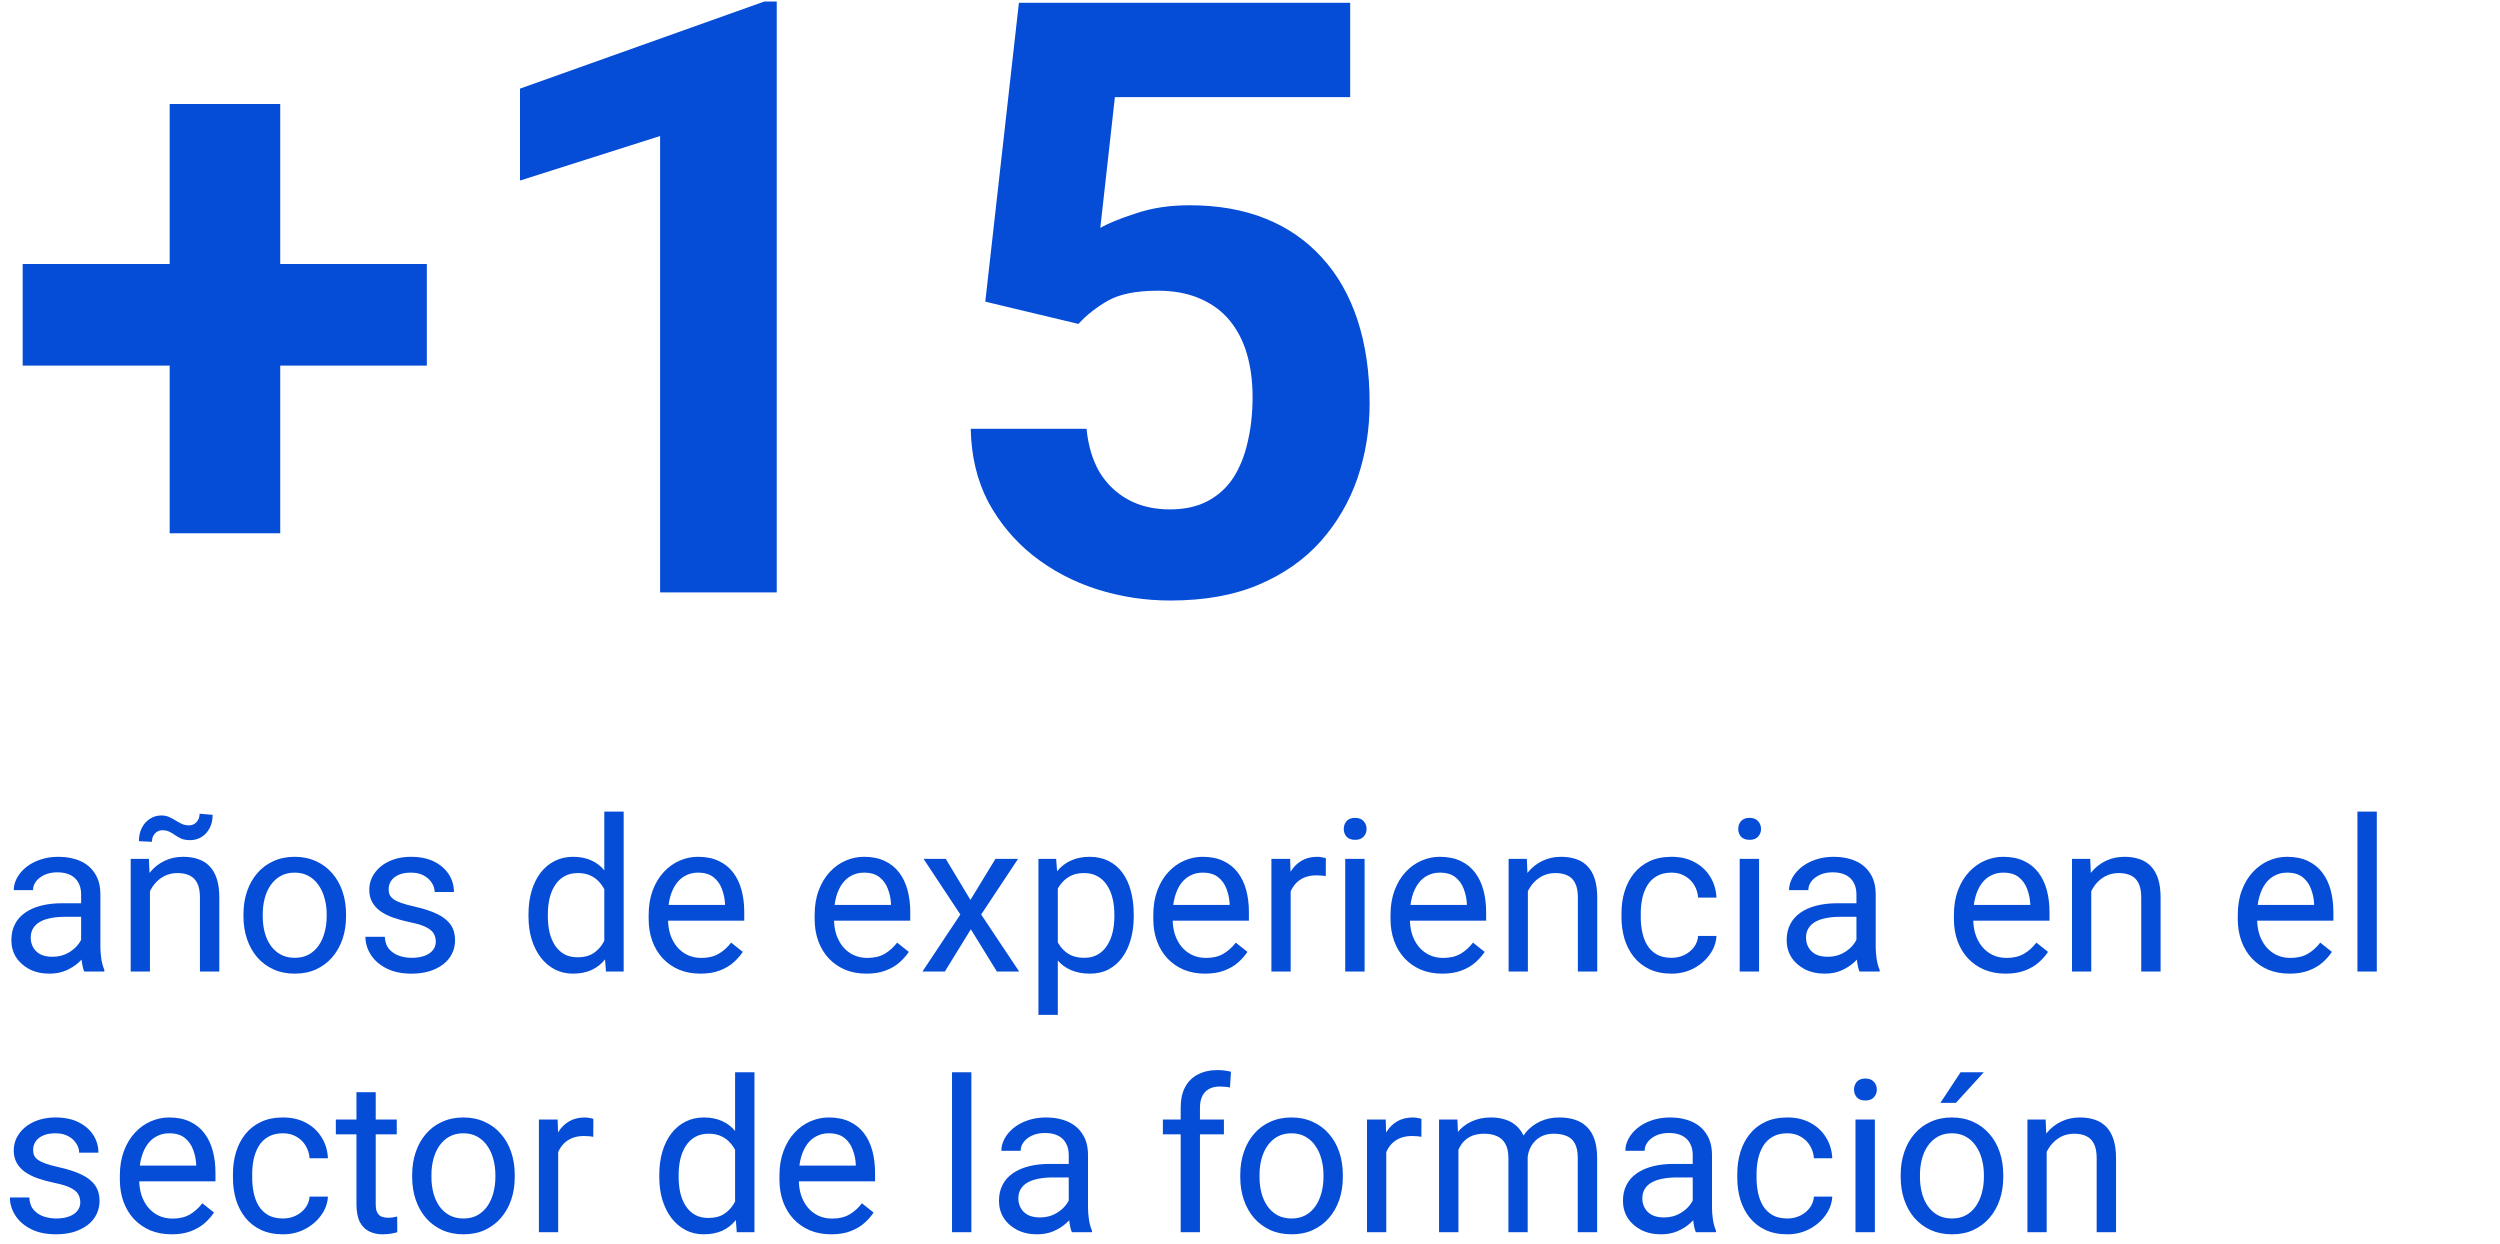
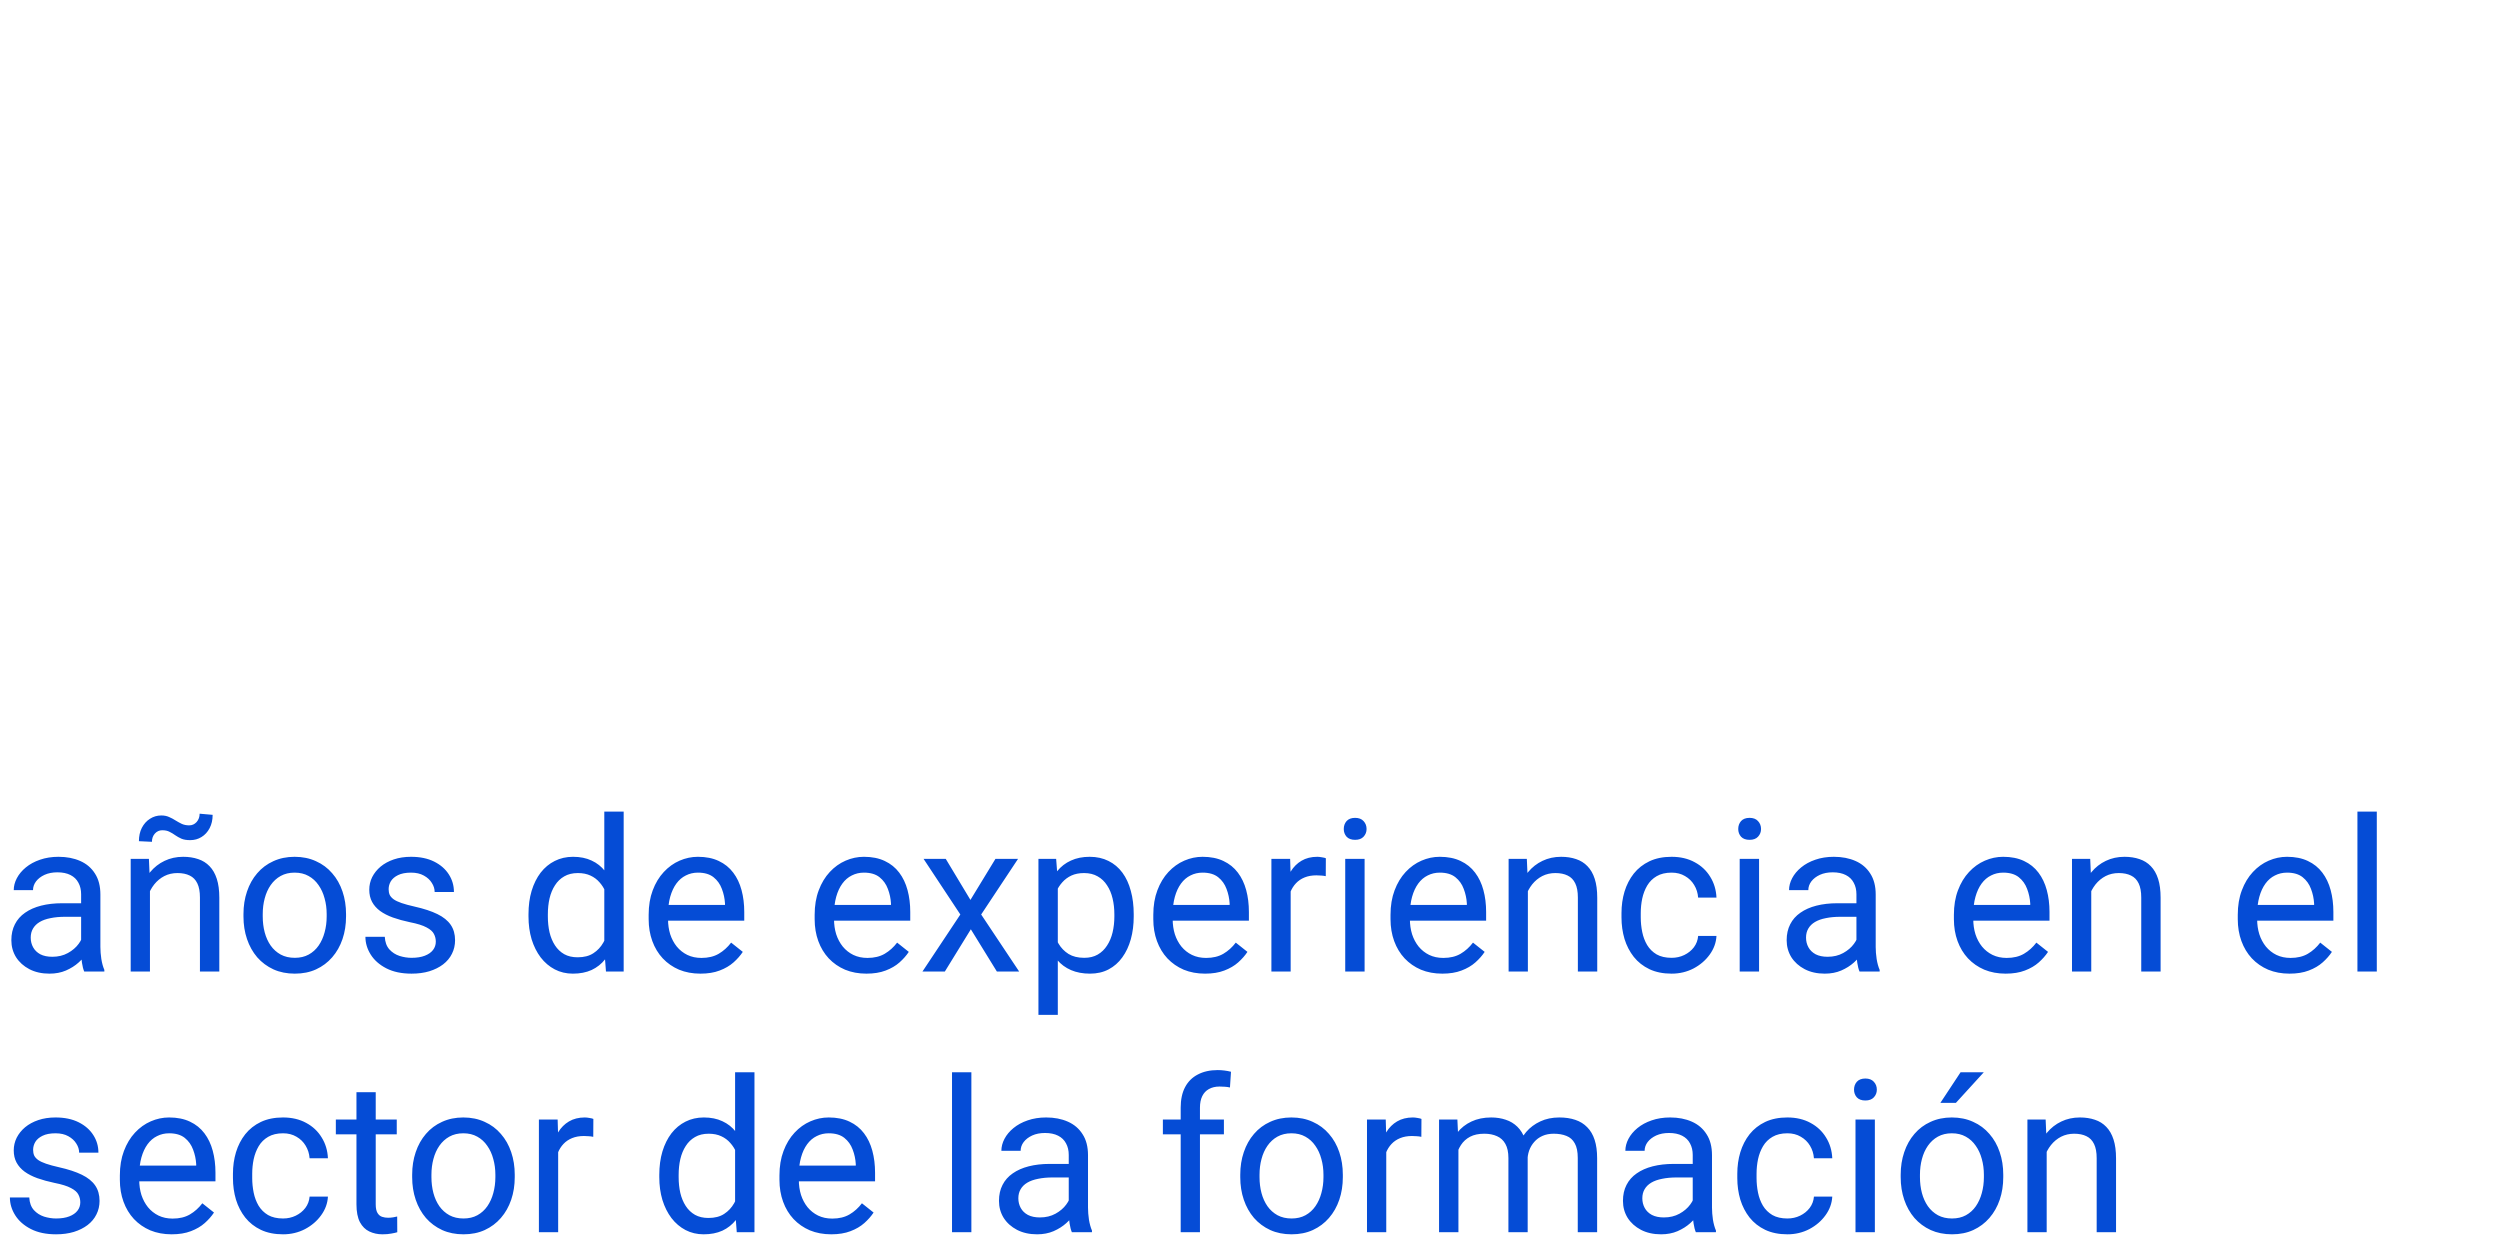
<svg xmlns="http://www.w3.org/2000/svg" width="211" height="105" viewBox="0 0 211 105" fill="none">
-   <path d="M36.025 22.28V30.859H1.914V22.28H36.025ZM23.652 8.779V45.01H14.321V8.779H23.652ZM65.557 0.132V50H55.713V11.479L43.887 15.239V7.48L64.497 0.132H65.557ZM91.02 27.339L83.159 25.459L85.996 0.234H113.955V8.198H94.097L92.866 19.238C93.527 18.851 94.53 18.441 95.874 18.008C97.218 17.552 98.722 17.324 100.386 17.324C102.801 17.324 104.943 17.7 106.812 18.452C108.68 19.204 110.264 20.298 111.562 21.733C112.884 23.169 113.887 24.924 114.57 26.997C115.254 29.071 115.596 31.418 115.596 34.038C115.596 36.248 115.254 38.356 114.57 40.361C113.887 42.344 112.85 44.121 111.46 45.693C110.07 47.243 108.327 48.462 106.23 49.351C104.134 50.239 101.65 50.684 98.779 50.684C96.637 50.684 94.564 50.365 92.559 49.727C90.576 49.089 88.787 48.143 87.192 46.89C85.62 45.636 84.356 44.121 83.398 42.344C82.464 40.544 81.974 38.493 81.929 36.191H91.704C91.841 37.604 92.205 38.823 92.798 39.849C93.413 40.851 94.222 41.626 95.225 42.173C96.227 42.72 97.401 42.993 98.745 42.993C99.998 42.993 101.069 42.754 101.958 42.275C102.847 41.797 103.564 41.136 104.111 40.293C104.658 39.427 105.057 38.425 105.308 37.285C105.581 36.123 105.718 34.87 105.718 33.525C105.718 32.181 105.558 30.962 105.239 29.868C104.92 28.774 104.43 27.829 103.77 27.031C103.109 26.234 102.266 25.619 101.24 25.186C100.238 24.753 99.064 24.536 97.72 24.536C95.897 24.536 94.484 24.821 93.481 25.391C92.502 25.96 91.681 26.61 91.02 27.339Z" fill="#054CD6" />
  <path d="M6.847 80.374V75.478C6.847 75.103 6.771 74.778 6.618 74.503C6.472 74.222 6.249 74.005 5.95 73.853C5.651 73.7 5.282 73.624 4.843 73.624C4.433 73.624 4.072 73.694 3.762 73.835C3.457 73.976 3.217 74.16 3.041 74.389C2.871 74.617 2.786 74.863 2.786 75.127H1.16C1.16 74.787 1.248 74.45 1.424 74.116C1.6 73.782 1.852 73.481 2.18 73.211C2.514 72.936 2.912 72.719 3.375 72.561C3.844 72.397 4.365 72.314 4.939 72.314C5.631 72.314 6.24 72.432 6.768 72.666C7.301 72.9 7.717 73.255 8.016 73.73C8.32 74.198 8.473 74.787 8.473 75.496V79.926C8.473 80.242 8.499 80.579 8.552 80.936C8.61 81.294 8.695 81.602 8.807 81.859V82H7.11C7.028 81.812 6.964 81.564 6.917 81.253C6.87 80.936 6.847 80.644 6.847 80.374ZM7.128 76.234L7.146 77.377H5.502C5.039 77.377 4.626 77.415 4.263 77.491C3.899 77.561 3.595 77.67 3.349 77.816C3.103 77.963 2.915 78.147 2.786 78.37C2.657 78.587 2.593 78.842 2.593 79.135C2.593 79.434 2.66 79.706 2.795 79.952C2.93 80.198 3.132 80.394 3.401 80.541C3.677 80.682 4.014 80.752 4.412 80.752C4.91 80.752 5.35 80.647 5.73 80.436C6.111 80.225 6.413 79.967 6.636 79.662C6.864 79.357 6.987 79.061 7.005 78.774L7.699 79.557C7.658 79.803 7.547 80.075 7.365 80.374C7.184 80.673 6.94 80.96 6.636 81.235C6.337 81.505 5.979 81.731 5.563 81.912C5.153 82.088 4.69 82.176 4.175 82.176C3.53 82.176 2.965 82.05 2.479 81.798C1.998 81.546 1.623 81.209 1.354 80.787C1.09 80.359 0.958 79.882 0.958 79.355C0.958 78.845 1.058 78.397 1.257 78.01C1.456 77.617 1.743 77.292 2.118 77.034C2.493 76.77 2.944 76.571 3.472 76.436C3.999 76.302 4.588 76.234 5.238 76.234H7.128ZM12.656 74.52V82H11.03V72.49H12.568L12.656 74.52ZM12.27 76.885L11.593 76.858C11.599 76.208 11.695 75.607 11.883 75.057C12.07 74.5 12.334 74.017 12.674 73.606C13.014 73.196 13.418 72.88 13.887 72.657C14.361 72.429 14.886 72.314 15.46 72.314C15.929 72.314 16.351 72.379 16.726 72.508C17.101 72.631 17.42 72.83 17.684 73.106C17.953 73.381 18.158 73.738 18.299 74.178C18.439 74.611 18.51 75.142 18.51 75.769V82H16.875V75.751C16.875 75.253 16.802 74.855 16.655 74.556C16.509 74.251 16.295 74.031 16.014 73.897C15.732 73.756 15.387 73.686 14.977 73.686C14.572 73.686 14.203 73.77 13.869 73.94C13.541 74.11 13.257 74.345 13.017 74.644C12.782 74.942 12.598 75.285 12.463 75.672C12.334 76.053 12.27 76.457 12.27 76.885ZM16.849 68.676L17.947 68.772C17.947 69.2 17.862 69.575 17.692 69.897C17.523 70.22 17.294 70.469 17.007 70.644C16.726 70.82 16.406 70.908 16.049 70.908C15.75 70.908 15.504 70.867 15.31 70.785C15.117 70.697 14.944 70.601 14.792 70.495C14.64 70.384 14.479 70.287 14.309 70.205C14.145 70.117 13.94 70.073 13.693 70.073C13.447 70.073 13.239 70.167 13.069 70.355C12.905 70.542 12.823 70.773 12.823 71.049L11.725 70.996C11.725 70.568 11.807 70.193 11.971 69.871C12.141 69.543 12.369 69.288 12.656 69.106C12.943 68.919 13.263 68.825 13.614 68.825C13.866 68.825 14.086 68.869 14.273 68.957C14.467 69.039 14.648 69.136 14.818 69.247C14.988 69.353 15.164 69.449 15.346 69.537C15.527 69.619 15.735 69.66 15.97 69.66C16.216 69.66 16.424 69.566 16.594 69.379C16.764 69.186 16.849 68.951 16.849 68.676ZM20.549 77.351V77.148C20.549 76.463 20.648 75.827 20.848 75.241C21.047 74.649 21.334 74.137 21.709 73.703C22.084 73.264 22.538 72.924 23.071 72.684C23.605 72.438 24.202 72.314 24.864 72.314C25.532 72.314 26.133 72.438 26.666 72.684C27.205 72.924 27.662 73.264 28.037 73.703C28.418 74.137 28.708 74.649 28.907 75.241C29.106 75.827 29.206 76.463 29.206 77.148V77.351C29.206 78.036 29.106 78.672 28.907 79.258C28.708 79.844 28.418 80.356 28.037 80.796C27.662 81.23 27.208 81.569 26.675 81.815C26.148 82.056 25.55 82.176 24.882 82.176C24.214 82.176 23.613 82.056 23.08 81.815C22.547 81.569 22.09 81.23 21.709 80.796C21.334 80.356 21.047 79.844 20.848 79.258C20.648 78.672 20.549 78.036 20.549 77.351ZM22.175 77.148V77.351C22.175 77.825 22.23 78.273 22.342 78.695C22.453 79.111 22.62 79.481 22.843 79.803C23.071 80.125 23.355 80.38 23.695 80.567C24.035 80.749 24.431 80.84 24.882 80.84C25.327 80.84 25.717 80.749 26.051 80.567C26.391 80.38 26.672 80.125 26.895 79.803C27.117 79.481 27.284 79.111 27.395 78.695C27.513 78.273 27.571 77.825 27.571 77.351V77.148C27.571 76.68 27.513 76.237 27.395 75.821C27.284 75.399 27.114 75.027 26.886 74.705C26.663 74.377 26.382 74.119 26.042 73.932C25.708 73.744 25.315 73.65 24.864 73.65C24.419 73.65 24.026 73.744 23.686 73.932C23.352 74.119 23.071 74.377 22.843 74.705C22.62 75.027 22.453 75.399 22.342 75.821C22.23 76.237 22.175 76.68 22.175 77.148ZM36.782 79.478C36.782 79.243 36.73 79.026 36.624 78.827C36.524 78.622 36.316 78.438 36 78.273C35.69 78.103 35.221 77.957 34.594 77.834C34.066 77.723 33.589 77.591 33.161 77.439C32.739 77.286 32.379 77.102 32.08 76.885C31.787 76.668 31.561 76.413 31.403 76.12C31.245 75.827 31.166 75.484 31.166 75.092C31.166 74.717 31.248 74.362 31.412 74.028C31.582 73.694 31.819 73.398 32.124 73.141C32.435 72.883 32.807 72.681 33.24 72.534C33.674 72.388 34.157 72.314 34.69 72.314C35.452 72.314 36.102 72.449 36.642 72.719C37.181 72.988 37.594 73.349 37.881 73.8C38.168 74.245 38.312 74.74 38.312 75.285H36.685C36.685 75.022 36.606 74.767 36.448 74.52C36.296 74.269 36.07 74.061 35.772 73.897C35.478 73.732 35.118 73.65 34.69 73.65C34.239 73.65 33.873 73.721 33.592 73.861C33.316 73.996 33.114 74.169 32.985 74.38C32.862 74.591 32.801 74.814 32.801 75.048C32.801 75.224 32.83 75.382 32.889 75.522C32.953 75.657 33.065 75.783 33.223 75.9C33.381 76.012 33.603 76.117 33.891 76.217C34.178 76.316 34.544 76.416 34.989 76.516C35.769 76.691 36.41 76.902 36.914 77.148C37.418 77.394 37.793 77.696 38.039 78.054C38.285 78.411 38.408 78.845 38.408 79.355C38.408 79.77 38.32 80.151 38.145 80.497C37.975 80.843 37.726 81.142 37.398 81.394C37.075 81.64 36.688 81.833 36.237 81.974C35.792 82.108 35.291 82.176 34.734 82.176C33.897 82.176 33.188 82.026 32.607 81.728C32.027 81.429 31.588 81.042 31.289 80.567C30.99 80.093 30.841 79.592 30.841 79.064H32.476C32.499 79.51 32.628 79.864 32.862 80.128C33.097 80.386 33.384 80.57 33.724 80.682C34.063 80.787 34.4 80.84 34.734 80.84C35.18 80.84 35.552 80.781 35.851 80.664C36.155 80.547 36.387 80.386 36.545 80.181C36.703 79.976 36.782 79.741 36.782 79.478ZM51.003 80.154V68.5H52.638V82H51.144L51.003 80.154ZM44.605 77.351V77.166C44.605 76.439 44.692 75.78 44.868 75.189C45.05 74.591 45.305 74.078 45.633 73.65C45.967 73.223 46.362 72.894 46.819 72.666C47.282 72.432 47.798 72.314 48.366 72.314C48.964 72.314 49.485 72.42 49.931 72.631C50.382 72.836 50.763 73.138 51.073 73.536C51.39 73.929 51.639 74.403 51.82 74.96C52.002 75.517 52.128 76.147 52.198 76.85V77.658C52.134 78.356 52.008 78.982 51.82 79.539C51.639 80.096 51.39 80.57 51.073 80.963C50.763 81.356 50.382 81.657 49.931 81.868C49.48 82.073 48.952 82.176 48.349 82.176C47.792 82.176 47.282 82.056 46.819 81.815C46.362 81.575 45.967 81.238 45.633 80.805C45.305 80.371 45.05 79.861 44.868 79.275C44.692 78.684 44.605 78.042 44.605 77.351ZM46.239 77.166V77.351C46.239 77.825 46.286 78.27 46.38 78.686C46.48 79.103 46.632 79.469 46.837 79.785C47.042 80.102 47.303 80.351 47.619 80.532C47.935 80.708 48.313 80.796 48.753 80.796C49.292 80.796 49.734 80.682 50.08 80.453C50.432 80.225 50.713 79.923 50.924 79.548C51.135 79.173 51.299 78.766 51.416 78.326V76.208C51.346 75.886 51.243 75.575 51.108 75.276C50.98 74.972 50.81 74.702 50.599 74.468C50.394 74.228 50.139 74.037 49.834 73.897C49.535 73.756 49.181 73.686 48.77 73.686C48.325 73.686 47.941 73.779 47.619 73.967C47.303 74.148 47.042 74.4 46.837 74.723C46.632 75.039 46.48 75.408 46.38 75.83C46.286 76.246 46.239 76.691 46.239 77.166ZM59.115 82.176C58.453 82.176 57.852 82.064 57.313 81.842C56.78 81.613 56.32 81.294 55.934 80.884C55.553 80.474 55.26 79.987 55.055 79.425C54.85 78.862 54.747 78.247 54.747 77.579V77.21C54.747 76.436 54.861 75.748 55.09 75.144C55.318 74.535 55.629 74.019 56.022 73.598C56.414 73.176 56.859 72.856 57.357 72.64C57.855 72.423 58.371 72.314 58.904 72.314C59.584 72.314 60.17 72.432 60.662 72.666C61.16 72.9 61.567 73.228 61.884 73.65C62.2 74.066 62.435 74.559 62.587 75.127C62.739 75.689 62.815 76.305 62.815 76.973V77.702H55.714V76.375H61.19V76.252C61.166 75.83 61.078 75.42 60.926 75.022C60.779 74.623 60.545 74.295 60.223 74.037C59.9 73.779 59.461 73.65 58.904 73.65C58.535 73.65 58.195 73.73 57.885 73.888C57.574 74.04 57.308 74.269 57.085 74.573C56.862 74.878 56.69 75.25 56.566 75.689C56.443 76.129 56.382 76.636 56.382 77.21V77.579C56.382 78.03 56.443 78.455 56.566 78.853C56.695 79.246 56.88 79.592 57.12 79.891C57.366 80.189 57.662 80.424 58.008 80.594C58.359 80.764 58.758 80.849 59.203 80.849C59.777 80.849 60.264 80.731 60.662 80.497C61.06 80.263 61.409 79.949 61.708 79.557L62.692 80.339C62.487 80.649 62.227 80.945 61.91 81.227C61.594 81.508 61.204 81.736 60.741 81.912C60.284 82.088 59.742 82.176 59.115 82.176ZM73.125 82.176C72.463 82.176 71.862 82.064 71.323 81.842C70.79 81.613 70.33 81.294 69.943 80.884C69.562 80.474 69.269 79.987 69.064 79.425C68.859 78.862 68.757 78.247 68.757 77.579V77.21C68.757 76.436 68.871 75.748 69.1 75.144C69.328 74.535 69.639 74.019 70.031 73.598C70.424 73.176 70.869 72.856 71.367 72.64C71.865 72.423 72.381 72.314 72.914 72.314C73.594 72.314 74.18 72.432 74.672 72.666C75.17 72.9 75.577 73.228 75.894 73.65C76.21 74.066 76.444 74.559 76.597 75.127C76.749 75.689 76.825 76.305 76.825 76.973V77.702H69.724V76.375H75.199V76.252C75.176 75.83 75.088 75.42 74.936 75.022C74.789 74.623 74.555 74.295 74.232 74.037C73.91 73.779 73.471 73.65 72.914 73.65C72.545 73.65 72.205 73.73 71.894 73.888C71.584 74.04 71.317 74.269 71.095 74.573C70.872 74.878 70.699 75.25 70.576 75.689C70.453 76.129 70.392 76.636 70.392 77.21V77.579C70.392 78.03 70.453 78.455 70.576 78.853C70.705 79.246 70.89 79.592 71.13 79.891C71.376 80.189 71.672 80.424 72.018 80.594C72.369 80.764 72.768 80.849 73.213 80.849C73.787 80.849 74.273 80.731 74.672 80.497C75.07 80.263 75.419 79.949 75.718 79.557L76.702 80.339C76.497 80.649 76.236 80.945 75.92 81.227C75.603 81.508 75.214 81.736 74.751 81.912C74.294 82.088 73.752 82.176 73.125 82.176ZM79.822 72.49L81.905 75.953L84.015 72.49H85.922L82.811 77.184L86.019 82H84.138L81.94 78.432L79.743 82H77.853L81.053 77.184L77.95 72.49H79.822ZM89.279 74.318V85.656H87.644V72.49H89.139L89.279 74.318ZM95.686 77.166V77.351C95.686 78.042 95.605 78.684 95.44 79.275C95.276 79.861 95.036 80.371 94.72 80.805C94.409 81.238 94.025 81.575 93.568 81.815C93.111 82.056 92.587 82.176 91.995 82.176C91.392 82.176 90.858 82.076 90.395 81.877C89.933 81.678 89.54 81.388 89.218 81.007C88.895 80.626 88.638 80.169 88.444 79.636C88.257 79.103 88.128 78.502 88.058 77.834V76.85C88.128 76.147 88.26 75.517 88.453 74.96C88.647 74.403 88.901 73.929 89.218 73.536C89.54 73.138 89.93 72.836 90.387 72.631C90.844 72.42 91.371 72.314 91.969 72.314C92.566 72.314 93.097 72.432 93.56 72.666C94.022 72.894 94.412 73.223 94.728 73.65C95.045 74.078 95.282 74.591 95.44 75.189C95.605 75.78 95.686 76.439 95.686 77.166ZM94.052 77.351V77.166C94.052 76.691 94.002 76.246 93.902 75.83C93.803 75.408 93.647 75.039 93.436 74.723C93.231 74.4 92.968 74.148 92.645 73.967C92.323 73.779 91.939 73.686 91.494 73.686C91.084 73.686 90.727 73.756 90.422 73.897C90.123 74.037 89.868 74.228 89.657 74.468C89.446 74.702 89.273 74.972 89.139 75.276C89.01 75.575 88.913 75.886 88.849 76.208V78.484C88.966 78.894 89.13 79.281 89.341 79.644C89.552 80.002 89.833 80.292 90.185 80.515C90.536 80.731 90.978 80.84 91.512 80.84C91.951 80.84 92.329 80.749 92.645 80.567C92.968 80.38 93.231 80.125 93.436 79.803C93.647 79.481 93.803 79.111 93.902 78.695C94.002 78.273 94.052 77.825 94.052 77.351ZM101.707 82.176C101.045 82.176 100.444 82.064 99.905 81.842C99.372 81.613 98.912 81.294 98.525 80.884C98.144 80.474 97.852 79.987 97.647 79.425C97.441 78.862 97.339 78.247 97.339 77.579V77.21C97.339 76.436 97.453 75.748 97.682 75.144C97.91 74.535 98.221 74.019 98.613 73.598C99.006 73.176 99.451 72.856 99.949 72.64C100.447 72.423 100.963 72.314 101.496 72.314C102.176 72.314 102.762 72.432 103.254 72.666C103.752 72.9 104.159 73.228 104.476 73.65C104.792 74.066 105.026 74.559 105.179 75.127C105.331 75.689 105.407 76.305 105.407 76.973V77.702H98.306V76.375H103.781V76.252C103.758 75.83 103.67 75.42 103.518 75.022C103.371 74.623 103.137 74.295 102.814 74.037C102.492 73.779 102.053 73.65 101.496 73.65C101.127 73.65 100.787 73.73 100.477 73.888C100.166 74.04 99.899 74.269 99.677 74.573C99.454 74.878 99.281 75.25 99.158 75.689C99.035 76.129 98.974 76.636 98.974 77.21V77.579C98.974 78.03 99.035 78.455 99.158 78.853C99.287 79.246 99.472 79.592 99.712 79.891C99.958 80.189 100.254 80.424 100.6 80.594C100.951 80.764 101.35 80.849 101.795 80.849C102.369 80.849 102.855 80.731 103.254 80.497C103.652 80.263 104.001 79.949 104.3 79.557L105.284 80.339C105.079 80.649 104.818 80.945 104.502 81.227C104.186 81.508 103.796 81.736 103.333 81.912C102.876 82.088 102.334 82.176 101.707 82.176ZM108.932 73.984V82H107.306V72.49H108.888L108.932 73.984ZM111.902 72.438L111.894 73.949C111.759 73.92 111.63 73.902 111.507 73.897C111.39 73.885 111.255 73.879 111.103 73.879C110.728 73.879 110.396 73.938 110.109 74.055C109.822 74.172 109.579 74.336 109.38 74.547C109.181 74.758 109.022 75.01 108.905 75.303C108.794 75.59 108.721 75.906 108.686 76.252L108.229 76.516C108.229 75.941 108.284 75.402 108.396 74.898C108.513 74.394 108.691 73.949 108.932 73.562C109.172 73.17 109.477 72.865 109.846 72.648C110.221 72.426 110.666 72.314 111.182 72.314C111.299 72.314 111.434 72.329 111.586 72.358C111.738 72.382 111.844 72.408 111.902 72.438ZM115.172 72.49V82H113.537V72.49H115.172ZM113.414 69.968C113.414 69.704 113.493 69.481 113.651 69.3C113.815 69.118 114.056 69.027 114.372 69.027C114.683 69.027 114.92 69.118 115.084 69.3C115.254 69.481 115.339 69.704 115.339 69.968C115.339 70.22 115.254 70.436 115.084 70.618C114.92 70.794 114.683 70.882 114.372 70.882C114.056 70.882 113.815 70.794 113.651 70.618C113.493 70.436 113.414 70.22 113.414 69.968ZM121.729 82.176C121.066 82.176 120.466 82.064 119.927 81.842C119.394 81.613 118.934 81.294 118.547 80.884C118.166 80.474 117.873 79.987 117.668 79.425C117.463 78.862 117.36 78.247 117.36 77.579V77.21C117.36 76.436 117.475 75.748 117.703 75.144C117.932 74.535 118.242 74.019 118.635 73.598C119.027 73.176 119.473 72.856 119.971 72.64C120.469 72.423 120.984 72.314 121.518 72.314C122.197 72.314 122.783 72.432 123.275 72.666C123.773 72.9 124.181 73.228 124.497 73.65C124.813 74.066 125.048 74.559 125.2 75.127C125.353 75.689 125.429 76.305 125.429 76.973V77.702H118.327V76.375H123.803V76.252C123.779 75.83 123.691 75.42 123.539 75.022C123.393 74.623 123.158 74.295 122.836 74.037C122.514 73.779 122.074 73.65 121.518 73.65C121.148 73.65 120.809 73.73 120.498 73.888C120.188 74.04 119.921 74.269 119.698 74.573C119.476 74.878 119.303 75.25 119.18 75.689C119.057 76.129 118.995 76.636 118.995 77.21V77.579C118.995 78.03 119.057 78.455 119.18 78.853C119.309 79.246 119.493 79.592 119.733 79.891C119.979 80.189 120.275 80.424 120.621 80.594C120.973 80.764 121.371 80.849 121.816 80.849C122.391 80.849 122.877 80.731 123.275 80.497C123.674 80.263 124.022 79.949 124.321 79.557L125.306 80.339C125.101 80.649 124.84 80.945 124.523 81.227C124.207 81.508 123.817 81.736 123.354 81.912C122.897 82.088 122.355 82.176 121.729 82.176ZM128.953 74.52V82H127.327V72.49H128.865L128.953 74.52ZM128.566 76.885L127.89 76.858C127.896 76.208 127.992 75.607 128.18 75.057C128.367 74.5 128.631 74.017 128.971 73.606C129.311 73.196 129.715 72.88 130.184 72.657C130.658 72.429 131.183 72.314 131.757 72.314C132.226 72.314 132.647 72.379 133.022 72.508C133.397 72.631 133.717 72.83 133.98 73.106C134.25 73.381 134.455 73.738 134.596 74.178C134.736 74.611 134.807 75.142 134.807 75.769V82H133.172V75.751C133.172 75.253 133.099 74.855 132.952 74.556C132.806 74.251 132.592 74.031 132.311 73.897C132.029 73.756 131.684 73.686 131.273 73.686C130.869 73.686 130.5 73.77 130.166 73.94C129.838 74.11 129.554 74.345 129.313 74.644C129.079 74.942 128.895 75.285 128.76 75.672C128.631 76.053 128.566 76.457 128.566 76.885ZM141.082 80.84C141.469 80.84 141.826 80.761 142.154 80.603C142.482 80.444 142.752 80.228 142.963 79.952C143.174 79.671 143.294 79.352 143.323 78.994H144.87C144.841 79.557 144.65 80.081 144.299 80.567C143.953 81.048 143.499 81.438 142.937 81.736C142.374 82.029 141.756 82.176 141.082 82.176C140.367 82.176 139.743 82.05 139.21 81.798C138.683 81.546 138.243 81.2 137.892 80.761C137.546 80.321 137.285 79.817 137.109 79.249C136.939 78.675 136.854 78.068 136.854 77.43V77.061C136.854 76.422 136.939 75.818 137.109 75.25C137.285 74.676 137.546 74.169 137.892 73.73C138.243 73.29 138.683 72.944 139.21 72.692C139.743 72.44 140.367 72.314 141.082 72.314C141.826 72.314 142.477 72.467 143.033 72.772C143.59 73.07 144.026 73.481 144.343 74.002C144.665 74.518 144.841 75.103 144.87 75.76H143.323C143.294 75.367 143.183 75.013 142.989 74.696C142.802 74.38 142.544 74.128 142.216 73.94C141.894 73.747 141.516 73.65 141.082 73.65C140.584 73.65 140.165 73.75 139.825 73.949C139.491 74.143 139.225 74.406 139.025 74.74C138.832 75.068 138.691 75.435 138.604 75.839C138.521 76.237 138.48 76.644 138.48 77.061V77.43C138.48 77.846 138.521 78.256 138.604 78.66C138.686 79.064 138.823 79.431 139.017 79.759C139.216 80.087 139.482 80.351 139.816 80.55C140.156 80.743 140.578 80.84 141.082 80.84ZM148.465 72.49V82H146.83V72.49H148.465ZM146.707 69.968C146.707 69.704 146.786 69.481 146.944 69.3C147.108 69.118 147.349 69.027 147.665 69.027C147.976 69.027 148.213 69.118 148.377 69.3C148.547 69.481 148.632 69.704 148.632 69.968C148.632 70.22 148.547 70.436 148.377 70.618C148.213 70.794 147.976 70.882 147.665 70.882C147.349 70.882 147.108 70.794 146.944 70.618C146.786 70.436 146.707 70.22 146.707 69.968ZM156.683 80.374V75.478C156.683 75.103 156.606 74.778 156.454 74.503C156.308 74.222 156.085 74.005 155.786 73.853C155.487 73.7 155.118 73.624 154.679 73.624C154.269 73.624 153.908 73.694 153.598 73.835C153.293 73.976 153.053 74.16 152.877 74.389C152.707 74.617 152.622 74.863 152.622 75.127H150.996C150.996 74.787 151.084 74.45 151.26 74.116C151.436 73.782 151.688 73.481 152.016 73.211C152.35 72.936 152.748 72.719 153.211 72.561C153.68 72.397 154.201 72.314 154.775 72.314C155.467 72.314 156.076 72.432 156.604 72.666C157.137 72.9 157.553 73.255 157.852 73.73C158.156 74.198 158.309 74.787 158.309 75.496V79.926C158.309 80.242 158.335 80.579 158.388 80.936C158.446 81.294 158.531 81.602 158.643 81.859V82H156.946C156.864 81.812 156.8 81.564 156.753 81.253C156.706 80.936 156.683 80.644 156.683 80.374ZM156.964 76.234L156.981 77.377H155.338C154.875 77.377 154.462 77.415 154.099 77.491C153.735 77.561 153.431 77.67 153.185 77.816C152.938 77.963 152.751 78.147 152.622 78.37C152.493 78.587 152.429 78.842 152.429 79.135C152.429 79.434 152.496 79.706 152.631 79.952C152.766 80.198 152.968 80.394 153.237 80.541C153.513 80.682 153.85 80.752 154.248 80.752C154.746 80.752 155.186 80.647 155.566 80.436C155.947 80.225 156.249 79.967 156.472 79.662C156.7 79.357 156.823 79.061 156.841 78.774L157.535 79.557C157.494 79.803 157.383 80.075 157.201 80.374C157.02 80.673 156.776 80.96 156.472 81.235C156.173 81.505 155.815 81.731 155.399 81.912C154.989 82.088 154.526 82.176 154.011 82.176C153.366 82.176 152.801 82.05 152.314 81.798C151.834 81.546 151.459 81.209 151.189 80.787C150.926 80.359 150.794 79.882 150.794 79.355C150.794 78.845 150.894 78.397 151.093 78.01C151.292 77.617 151.579 77.292 151.954 77.034C152.329 76.77 152.78 76.571 153.308 76.436C153.835 76.302 154.424 76.234 155.074 76.234H156.964ZM169.277 82.176C168.615 82.176 168.015 82.064 167.476 81.842C166.942 81.613 166.482 81.294 166.096 80.884C165.715 80.474 165.422 79.987 165.217 79.425C165.012 78.862 164.909 78.247 164.909 77.579V77.21C164.909 76.436 165.023 75.748 165.252 75.144C165.48 74.535 165.791 74.019 166.184 73.598C166.576 73.176 167.021 72.856 167.52 72.64C168.018 72.423 168.533 72.314 169.066 72.314C169.746 72.314 170.332 72.432 170.824 72.666C171.322 72.9 171.729 73.228 172.046 73.65C172.362 74.066 172.597 74.559 172.749 75.127C172.901 75.689 172.978 76.305 172.978 76.973V77.702H165.876V76.375H171.352V76.252C171.328 75.83 171.24 75.42 171.088 75.022C170.941 74.623 170.707 74.295 170.385 74.037C170.062 73.779 169.623 73.65 169.066 73.65C168.697 73.65 168.357 73.73 168.047 73.888C167.736 74.04 167.47 74.269 167.247 74.573C167.024 74.878 166.852 75.25 166.729 75.689C166.605 76.129 166.544 76.636 166.544 77.21V77.579C166.544 78.03 166.605 78.455 166.729 78.853C166.857 79.246 167.042 79.592 167.282 79.891C167.528 80.189 167.824 80.424 168.17 80.594C168.521 80.764 168.92 80.849 169.365 80.849C169.939 80.849 170.426 80.731 170.824 80.497C171.223 80.263 171.571 79.949 171.87 79.557L172.854 80.339C172.649 80.649 172.389 80.945 172.072 81.227C171.756 81.508 171.366 81.736 170.903 81.912C170.446 82.088 169.904 82.176 169.277 82.176ZM176.502 74.52V82H174.876V72.49H176.414L176.502 74.52ZM176.115 76.885L175.438 76.858C175.444 76.208 175.541 75.607 175.729 75.057C175.916 74.5 176.18 74.017 176.52 73.606C176.859 73.196 177.264 72.88 177.732 72.657C178.207 72.429 178.731 72.314 179.306 72.314C179.774 72.314 180.196 72.379 180.571 72.508C180.946 72.631 181.266 72.83 181.529 73.106C181.799 73.381 182.004 73.738 182.145 74.178C182.285 74.611 182.355 75.142 182.355 75.769V82H180.721V75.751C180.721 75.253 180.647 74.855 180.501 74.556C180.354 74.251 180.141 74.031 179.859 73.897C179.578 73.756 179.232 73.686 178.822 73.686C178.418 73.686 178.049 73.77 177.715 73.94C177.387 74.11 177.103 74.345 176.862 74.644C176.628 74.942 176.443 75.285 176.309 75.672C176.18 76.053 176.115 76.457 176.115 76.885ZM193.236 82.176C192.574 82.176 191.974 82.064 191.435 81.842C190.901 81.613 190.441 81.294 190.055 80.884C189.674 80.474 189.381 79.987 189.176 79.425C188.971 78.862 188.868 78.247 188.868 77.579V77.21C188.868 76.436 188.982 75.748 189.211 75.144C189.439 74.535 189.75 74.019 190.143 73.598C190.535 73.176 190.98 72.856 191.479 72.64C191.977 72.423 192.492 72.314 193.025 72.314C193.705 72.314 194.291 72.432 194.783 72.666C195.281 72.9 195.688 73.228 196.005 73.65C196.321 74.066 196.556 74.559 196.708 75.127C196.86 75.689 196.937 76.305 196.937 76.973V77.702H189.835V76.375H195.311V76.252C195.287 75.83 195.199 75.42 195.047 75.022C194.9 74.623 194.666 74.295 194.344 74.037C194.021 73.779 193.582 73.65 193.025 73.65C192.656 73.65 192.316 73.73 192.006 73.888C191.695 74.04 191.429 74.269 191.206 74.573C190.983 74.878 190.811 75.25 190.688 75.689C190.564 76.129 190.503 76.636 190.503 77.21V77.579C190.503 78.03 190.564 78.455 190.688 78.853C190.816 79.246 191.001 79.592 191.241 79.891C191.487 80.189 191.783 80.424 192.129 80.594C192.48 80.764 192.879 80.849 193.324 80.849C193.898 80.849 194.385 80.731 194.783 80.497C195.182 80.263 195.53 79.949 195.829 79.557L196.813 80.339C196.608 80.649 196.348 80.945 196.031 81.227C195.715 81.508 195.325 81.736 194.862 81.912C194.405 82.088 193.863 82.176 193.236 82.176ZM200.602 68.5V82H198.967V68.5H200.602ZM6.776 101.478C6.776 101.243 6.724 101.026 6.618 100.827C6.519 100.622 6.311 100.438 5.994 100.273C5.684 100.104 5.215 99.957 4.588 99.834C4.061 99.723 3.583 99.591 3.155 99.439C2.733 99.286 2.373 99.102 2.074 98.885C1.781 98.668 1.556 98.413 1.397 98.12C1.239 97.827 1.16 97.484 1.16 97.092C1.16 96.717 1.242 96.362 1.406 96.028C1.576 95.694 1.813 95.398 2.118 95.141C2.429 94.883 2.801 94.681 3.234 94.534C3.668 94.388 4.151 94.314 4.685 94.314C5.446 94.314 6.097 94.449 6.636 94.719C7.175 94.988 7.588 95.349 7.875 95.8C8.162 96.245 8.306 96.74 8.306 97.285H6.68C6.68 97.022 6.601 96.767 6.442 96.52C6.29 96.269 6.064 96.061 5.766 95.897C5.473 95.732 5.112 95.65 4.685 95.65C4.233 95.65 3.867 95.721 3.586 95.861C3.311 95.996 3.108 96.169 2.979 96.38C2.856 96.591 2.795 96.814 2.795 97.048C2.795 97.224 2.824 97.382 2.883 97.522C2.947 97.657 3.059 97.783 3.217 97.9C3.375 98.012 3.598 98.117 3.885 98.217C4.172 98.316 4.538 98.416 4.983 98.516C5.763 98.691 6.404 98.902 6.908 99.148C7.412 99.394 7.787 99.696 8.033 100.054C8.279 100.411 8.402 100.845 8.402 101.354C8.402 101.771 8.314 102.151 8.139 102.497C7.969 102.843 7.72 103.142 7.392 103.394C7.069 103.64 6.683 103.833 6.231 103.974C5.786 104.108 5.285 104.176 4.729 104.176C3.891 104.176 3.182 104.026 2.602 103.728C2.021 103.429 1.582 103.042 1.283 102.567C0.984 102.093 0.835 101.592 0.835 101.064H2.47C2.493 101.51 2.622 101.864 2.856 102.128C3.091 102.386 3.378 102.57 3.718 102.682C4.058 102.787 4.395 102.84 4.729 102.84C5.174 102.84 5.546 102.781 5.845 102.664C6.149 102.547 6.381 102.386 6.539 102.181C6.697 101.976 6.776 101.741 6.776 101.478ZM14.484 104.176C13.822 104.176 13.222 104.064 12.683 103.842C12.149 103.613 11.69 103.294 11.303 102.884C10.922 102.474 10.629 101.987 10.424 101.425C10.219 100.862 10.116 100.247 10.116 99.579V99.21C10.116 98.436 10.23 97.748 10.459 97.144C10.688 96.535 10.998 96.019 11.391 95.598C11.783 95.176 12.229 94.856 12.727 94.64C13.225 94.423 13.74 94.314 14.273 94.314C14.953 94.314 15.539 94.432 16.031 94.666C16.529 94.9 16.936 95.228 17.253 95.65C17.569 96.066 17.804 96.559 17.956 97.127C18.108 97.689 18.185 98.305 18.185 98.973V99.702H11.083V98.375H16.559V98.252C16.535 97.83 16.447 97.42 16.295 97.022C16.148 96.623 15.914 96.295 15.592 96.037C15.27 95.779 14.83 95.65 14.273 95.65C13.904 95.65 13.565 95.73 13.254 95.888C12.943 96.04 12.677 96.269 12.454 96.573C12.231 96.878 12.059 97.25 11.935 97.689C11.812 98.129 11.751 98.636 11.751 99.21V99.579C11.751 100.03 11.812 100.455 11.935 100.854C12.065 101.246 12.249 101.592 12.489 101.891C12.735 102.189 13.031 102.424 13.377 102.594C13.729 102.764 14.127 102.849 14.572 102.849C15.146 102.849 15.633 102.731 16.031 102.497C16.43 102.263 16.778 101.949 17.077 101.557L18.061 102.339C17.856 102.649 17.596 102.945 17.279 103.227C16.963 103.508 16.573 103.736 16.11 103.912C15.653 104.088 15.111 104.176 14.484 104.176ZM23.889 102.84C24.275 102.84 24.633 102.761 24.961 102.603C25.289 102.444 25.559 102.228 25.77 101.952C25.98 101.671 26.101 101.352 26.13 100.994H27.677C27.648 101.557 27.457 102.081 27.105 102.567C26.76 103.048 26.306 103.438 25.743 103.736C25.181 104.029 24.562 104.176 23.889 104.176C23.174 104.176 22.55 104.05 22.017 103.798C21.489 103.546 21.05 103.2 20.698 102.761C20.352 102.321 20.092 101.817 19.916 101.249C19.746 100.675 19.661 100.068 19.661 99.43V99.061C19.661 98.422 19.746 97.818 19.916 97.25C20.092 96.676 20.352 96.169 20.698 95.73C21.05 95.29 21.489 94.944 22.017 94.692C22.55 94.44 23.174 94.314 23.889 94.314C24.633 94.314 25.283 94.467 25.84 94.772C26.396 95.07 26.833 95.481 27.149 96.002C27.472 96.518 27.648 97.103 27.677 97.76H26.13C26.101 97.367 25.989 97.013 25.796 96.696C25.608 96.38 25.351 96.128 25.023 95.94C24.7 95.747 24.322 95.65 23.889 95.65C23.391 95.65 22.972 95.75 22.632 95.949C22.298 96.143 22.031 96.406 21.832 96.74C21.639 97.068 21.498 97.435 21.41 97.839C21.328 98.237 21.287 98.644 21.287 99.061V99.43C21.287 99.846 21.328 100.256 21.41 100.66C21.492 101.064 21.63 101.431 21.823 101.759C22.023 102.087 22.289 102.351 22.623 102.55C22.963 102.743 23.385 102.84 23.889 102.84ZM33.486 94.49V95.738H28.345V94.49H33.486ZM30.085 92.179H31.711V101.645C31.711 101.967 31.761 102.21 31.86 102.374C31.96 102.538 32.089 102.646 32.247 102.699C32.405 102.752 32.575 102.778 32.757 102.778C32.892 102.778 33.032 102.767 33.179 102.743C33.331 102.714 33.445 102.69 33.522 102.673L33.53 104C33.401 104.041 33.231 104.079 33.02 104.114C32.815 104.155 32.566 104.176 32.273 104.176C31.875 104.176 31.509 104.097 31.175 103.938C30.841 103.78 30.574 103.517 30.375 103.147C30.182 102.772 30.085 102.269 30.085 101.636V92.179ZM34.787 99.351V99.148C34.787 98.463 34.887 97.827 35.086 97.241C35.285 96.649 35.572 96.137 35.947 95.703C36.322 95.264 36.776 94.924 37.31 94.684C37.843 94.438 38.44 94.314 39.102 94.314C39.77 94.314 40.371 94.438 40.904 94.684C41.443 94.924 41.9 95.264 42.275 95.703C42.656 96.137 42.946 96.649 43.145 97.241C43.345 97.827 43.444 98.463 43.444 99.148V99.351C43.444 100.036 43.345 100.672 43.145 101.258C42.946 101.844 42.656 102.356 42.275 102.796C41.9 103.229 41.446 103.569 40.913 103.815C40.386 104.056 39.788 104.176 39.12 104.176C38.452 104.176 37.852 104.056 37.318 103.815C36.785 103.569 36.328 103.229 35.947 102.796C35.572 102.356 35.285 101.844 35.086 101.258C34.887 100.672 34.787 100.036 34.787 99.351ZM36.413 99.148V99.351C36.413 99.825 36.469 100.273 36.58 100.695C36.691 101.111 36.858 101.48 37.081 101.803C37.31 102.125 37.594 102.38 37.934 102.567C38.273 102.749 38.669 102.84 39.12 102.84C39.565 102.84 39.955 102.749 40.289 102.567C40.629 102.38 40.91 102.125 41.133 101.803C41.355 101.48 41.523 101.111 41.634 100.695C41.751 100.273 41.81 99.825 41.81 99.351V99.148C41.81 98.68 41.751 98.237 41.634 97.821C41.523 97.399 41.352 97.027 41.124 96.705C40.901 96.377 40.62 96.119 40.28 95.932C39.946 95.744 39.554 95.65 39.102 95.65C38.657 95.65 38.265 95.744 37.925 95.932C37.591 96.119 37.31 96.377 37.081 96.705C36.858 97.027 36.691 97.399 36.58 97.821C36.469 98.237 36.413 98.68 36.413 99.148ZM47.109 95.984V104H45.483V94.49H47.065L47.109 95.984ZM50.08 94.438L50.071 95.949C49.937 95.92 49.808 95.902 49.685 95.897C49.567 95.885 49.433 95.879 49.28 95.879C48.905 95.879 48.574 95.938 48.287 96.055C48 96.172 47.757 96.336 47.558 96.547C47.358 96.758 47.2 97.01 47.083 97.303C46.972 97.59 46.898 97.906 46.863 98.252L46.406 98.516C46.406 97.941 46.462 97.402 46.573 96.898C46.69 96.394 46.869 95.949 47.109 95.562C47.35 95.17 47.654 94.865 48.023 94.648C48.398 94.426 48.844 94.314 49.359 94.314C49.477 94.314 49.611 94.329 49.764 94.358C49.916 94.382 50.022 94.408 50.08 94.438ZM62.042 102.154V90.5H63.677V104H62.183L62.042 102.154ZM55.644 99.351V99.166C55.644 98.439 55.731 97.78 55.907 97.189C56.089 96.591 56.344 96.078 56.672 95.65C57.006 95.223 57.401 94.894 57.858 94.666C58.321 94.432 58.837 94.314 59.405 94.314C60.003 94.314 60.524 94.42 60.97 94.631C61.421 94.836 61.802 95.138 62.112 95.536C62.429 95.929 62.678 96.403 62.859 96.96C63.041 97.517 63.167 98.147 63.237 98.85V99.658C63.173 100.355 63.047 100.982 62.859 101.539C62.678 102.096 62.429 102.57 62.112 102.963C61.802 103.355 61.421 103.657 60.97 103.868C60.519 104.073 59.991 104.176 59.388 104.176C58.831 104.176 58.321 104.056 57.858 103.815C57.401 103.575 57.006 103.238 56.672 102.805C56.344 102.371 56.089 101.861 55.907 101.275C55.731 100.684 55.644 100.042 55.644 99.351ZM57.278 99.166V99.351C57.278 99.825 57.325 100.271 57.419 100.687C57.519 101.103 57.671 101.469 57.876 101.785C58.081 102.102 58.342 102.351 58.658 102.532C58.975 102.708 59.352 102.796 59.792 102.796C60.331 102.796 60.773 102.682 61.119 102.453C61.471 102.225 61.752 101.923 61.963 101.548C62.174 101.173 62.338 100.766 62.455 100.326V98.208C62.385 97.886 62.282 97.575 62.148 97.276C62.019 96.972 61.849 96.702 61.638 96.468C61.433 96.228 61.178 96.037 60.873 95.897C60.574 95.756 60.22 95.686 59.81 95.686C59.364 95.686 58.98 95.779 58.658 95.967C58.342 96.148 58.081 96.4 57.876 96.723C57.671 97.039 57.519 97.408 57.419 97.83C57.325 98.246 57.278 98.691 57.278 99.166ZM70.154 104.176C69.492 104.176 68.892 104.064 68.353 103.842C67.819 103.613 67.359 103.294 66.973 102.884C66.592 102.474 66.299 101.987 66.094 101.425C65.889 100.862 65.786 100.247 65.786 99.579V99.21C65.786 98.436 65.9 97.748 66.129 97.144C66.357 96.535 66.668 96.019 67.061 95.598C67.453 95.176 67.898 94.856 68.397 94.64C68.894 94.423 69.41 94.314 69.943 94.314C70.623 94.314 71.209 94.432 71.701 94.666C72.199 94.9 72.606 95.228 72.923 95.65C73.239 96.066 73.474 96.559 73.626 97.127C73.778 97.689 73.855 98.305 73.855 98.973V99.702H66.753V98.375H72.228V98.252C72.205 97.83 72.117 97.42 71.965 97.022C71.818 96.623 71.584 96.295 71.262 96.037C70.939 95.779 70.5 95.65 69.943 95.65C69.574 95.65 69.234 95.73 68.924 95.888C68.613 96.04 68.347 96.269 68.124 96.573C67.901 96.878 67.728 97.25 67.606 97.689C67.482 98.129 67.421 98.636 67.421 99.21V99.579C67.421 100.03 67.482 100.455 67.606 100.854C67.734 101.246 67.919 101.592 68.159 101.891C68.405 102.189 68.701 102.424 69.047 102.594C69.398 102.764 69.797 102.849 70.242 102.849C70.816 102.849 71.303 102.731 71.701 102.497C72.1 102.263 72.448 101.949 72.747 101.557L73.731 102.339C73.526 102.649 73.266 102.945 72.949 103.227C72.633 103.508 72.243 103.736 71.78 103.912C71.323 104.088 70.781 104.176 70.154 104.176ZM81.984 90.5V104H80.35V90.5H81.984ZM90.202 102.374V97.478C90.202 97.103 90.126 96.778 89.974 96.503C89.827 96.222 89.605 96.005 89.306 95.853C89.007 95.7 88.638 95.624 88.198 95.624C87.788 95.624 87.428 95.694 87.117 95.835C86.812 95.976 86.572 96.16 86.397 96.389C86.227 96.617 86.142 96.863 86.142 97.127H84.516C84.516 96.787 84.603 96.45 84.779 96.116C84.955 95.782 85.207 95.481 85.535 95.211C85.869 94.936 86.268 94.719 86.731 94.561C87.199 94.397 87.721 94.314 88.295 94.314C88.986 94.314 89.596 94.432 90.123 94.666C90.656 94.9 91.072 95.255 91.371 95.73C91.676 96.198 91.828 96.787 91.828 97.496V101.926C91.828 102.242 91.855 102.579 91.907 102.937C91.966 103.294 92.051 103.602 92.162 103.859V104H90.466C90.384 103.812 90.319 103.563 90.272 103.253C90.226 102.937 90.202 102.644 90.202 102.374ZM90.483 98.234L90.501 99.377H88.857C88.394 99.377 87.981 99.415 87.618 99.491C87.255 99.561 86.95 99.67 86.704 99.816C86.458 99.963 86.27 100.147 86.142 100.37C86.013 100.587 85.948 100.842 85.948 101.135C85.948 101.434 86.016 101.706 86.15 101.952C86.285 102.198 86.487 102.395 86.757 102.541C87.032 102.682 87.369 102.752 87.768 102.752C88.266 102.752 88.705 102.646 89.086 102.436C89.467 102.225 89.769 101.967 89.991 101.662C90.22 101.357 90.343 101.062 90.36 100.774L91.055 101.557C91.014 101.803 90.902 102.075 90.721 102.374C90.539 102.673 90.296 102.96 89.991 103.235C89.692 103.505 89.335 103.73 88.919 103.912C88.509 104.088 88.046 104.176 87.53 104.176C86.886 104.176 86.32 104.05 85.834 103.798C85.353 103.546 84.978 103.209 84.709 102.787C84.445 102.359 84.314 101.882 84.314 101.354C84.314 100.845 84.413 100.396 84.612 100.01C84.811 99.617 85.099 99.292 85.474 99.034C85.849 98.77 86.3 98.571 86.827 98.436C87.355 98.302 87.943 98.234 88.594 98.234H90.483ZM101.276 104H99.65V93.488C99.65 92.803 99.773 92.226 100.02 91.757C100.271 91.282 100.632 90.925 101.101 90.685C101.569 90.439 102.126 90.315 102.771 90.315C102.958 90.315 103.146 90.327 103.333 90.351C103.526 90.374 103.714 90.409 103.896 90.456L103.808 91.783C103.685 91.754 103.544 91.733 103.386 91.722C103.233 91.71 103.081 91.704 102.929 91.704C102.583 91.704 102.284 91.774 102.032 91.915C101.786 92.05 101.599 92.249 101.47 92.513C101.341 92.776 101.276 93.102 101.276 93.488V104ZM103.298 94.49V95.738H98.147V94.49H103.298ZM104.678 99.351V99.148C104.678 98.463 104.777 97.827 104.977 97.241C105.176 96.649 105.463 96.137 105.838 95.703C106.213 95.264 106.667 94.924 107.2 94.684C107.733 94.438 108.331 94.314 108.993 94.314C109.661 94.314 110.262 94.438 110.795 94.684C111.334 94.924 111.791 95.264 112.166 95.703C112.547 96.137 112.837 96.649 113.036 97.241C113.235 97.827 113.335 98.463 113.335 99.148V99.351C113.335 100.036 113.235 100.672 113.036 101.258C112.837 101.844 112.547 102.356 112.166 102.796C111.791 103.229 111.337 103.569 110.804 103.815C110.276 104.056 109.679 104.176 109.011 104.176C108.343 104.176 107.742 104.056 107.209 103.815C106.676 103.569 106.219 103.229 105.838 102.796C105.463 102.356 105.176 101.844 104.977 101.258C104.777 100.672 104.678 100.036 104.678 99.351ZM106.304 99.148V99.351C106.304 99.825 106.359 100.273 106.471 100.695C106.582 101.111 106.749 101.48 106.972 101.803C107.2 102.125 107.484 102.38 107.824 102.567C108.164 102.749 108.56 102.84 109.011 102.84C109.456 102.84 109.846 102.749 110.18 102.567C110.52 102.38 110.801 102.125 111.023 101.803C111.246 101.48 111.413 101.111 111.524 100.695C111.642 100.273 111.7 99.825 111.7 99.351V99.148C111.7 98.68 111.642 98.237 111.524 97.821C111.413 97.399 111.243 97.027 111.015 96.705C110.792 96.377 110.511 96.119 110.171 95.932C109.837 95.744 109.444 95.65 108.993 95.65C108.548 95.65 108.155 95.744 107.815 95.932C107.481 96.119 107.2 96.377 106.972 96.705C106.749 97.027 106.582 97.399 106.471 97.821C106.359 98.237 106.304 98.68 106.304 99.148ZM117 95.984V104H115.374V94.49H116.956L117 95.984ZM119.971 94.438L119.962 95.949C119.827 95.92 119.698 95.902 119.575 95.897C119.458 95.885 119.323 95.879 119.171 95.879C118.796 95.879 118.465 95.938 118.178 96.055C117.891 96.172 117.647 96.336 117.448 96.547C117.249 96.758 117.091 97.01 116.974 97.303C116.862 97.59 116.789 97.906 116.754 98.252L116.297 98.516C116.297 97.941 116.353 97.402 116.464 96.898C116.581 96.394 116.76 95.949 117 95.562C117.24 95.17 117.545 94.865 117.914 94.648C118.289 94.426 118.734 94.314 119.25 94.314C119.367 94.314 119.502 94.329 119.654 94.358C119.807 94.382 119.912 94.408 119.971 94.438ZM123.091 96.38V104H121.456V94.49H123.003L123.091 96.38ZM122.757 98.885L122.001 98.858C122.007 98.208 122.092 97.607 122.256 97.057C122.42 96.5 122.663 96.017 122.985 95.606C123.308 95.196 123.709 94.88 124.189 94.657C124.67 94.429 125.227 94.314 125.859 94.314C126.305 94.314 126.715 94.379 127.09 94.508C127.465 94.631 127.79 94.827 128.065 95.097C128.341 95.366 128.555 95.712 128.707 96.134C128.859 96.556 128.936 97.065 128.936 97.663V104H127.31V97.742C127.31 97.244 127.225 96.846 127.055 96.547C126.891 96.248 126.656 96.031 126.352 95.897C126.047 95.756 125.689 95.686 125.279 95.686C124.799 95.686 124.397 95.77 124.075 95.94C123.753 96.11 123.495 96.345 123.302 96.644C123.108 96.942 122.968 97.285 122.88 97.672C122.798 98.053 122.757 98.457 122.757 98.885ZM128.918 97.988L127.828 98.322C127.834 97.801 127.919 97.3 128.083 96.819C128.253 96.339 128.496 95.911 128.812 95.536C129.135 95.161 129.53 94.865 129.999 94.648C130.468 94.426 131.004 94.314 131.607 94.314C132.117 94.314 132.568 94.382 132.961 94.517C133.359 94.651 133.693 94.859 133.963 95.141C134.238 95.416 134.446 95.77 134.587 96.204C134.728 96.638 134.798 97.153 134.798 97.751V104H133.163V97.733C133.163 97.2 133.078 96.787 132.908 96.494C132.744 96.195 132.51 95.987 132.205 95.87C131.906 95.747 131.549 95.686 131.133 95.686C130.775 95.686 130.459 95.747 130.184 95.87C129.908 95.993 129.677 96.163 129.489 96.38C129.302 96.591 129.158 96.834 129.059 97.109C128.965 97.385 128.918 97.678 128.918 97.988ZM142.866 102.374V97.478C142.866 97.103 142.79 96.778 142.638 96.503C142.491 96.222 142.269 96.005 141.97 95.853C141.671 95.7 141.302 95.624 140.862 95.624C140.452 95.624 140.092 95.694 139.781 95.835C139.477 95.976 139.236 96.16 139.061 96.389C138.891 96.617 138.806 96.863 138.806 97.127H137.18C137.18 96.787 137.268 96.45 137.443 96.116C137.619 95.782 137.871 95.481 138.199 95.211C138.533 94.936 138.932 94.719 139.395 94.561C139.863 94.397 140.385 94.314 140.959 94.314C141.65 94.314 142.26 94.432 142.787 94.666C143.32 94.9 143.736 95.255 144.035 95.73C144.34 96.198 144.492 96.787 144.492 97.496V101.926C144.492 102.242 144.519 102.579 144.571 102.937C144.63 103.294 144.715 103.602 144.826 103.859V104H143.13C143.048 103.812 142.983 103.563 142.937 103.253C142.89 102.937 142.866 102.644 142.866 102.374ZM143.147 98.234L143.165 99.377H141.521C141.059 99.377 140.646 99.415 140.282 99.491C139.919 99.561 139.614 99.67 139.368 99.816C139.122 99.963 138.935 100.147 138.806 100.37C138.677 100.587 138.612 100.842 138.612 101.135C138.612 101.434 138.68 101.706 138.814 101.952C138.949 102.198 139.151 102.395 139.421 102.541C139.696 102.682 140.033 102.752 140.432 102.752C140.93 102.752 141.369 102.646 141.75 102.436C142.131 102.225 142.433 101.967 142.655 101.662C142.884 101.357 143.007 101.062 143.024 100.774L143.719 101.557C143.678 101.803 143.566 102.075 143.385 102.374C143.203 102.673 142.96 102.96 142.655 103.235C142.356 103.505 141.999 103.73 141.583 103.912C141.173 104.088 140.71 104.176 140.194 104.176C139.55 104.176 138.984 104.05 138.498 103.798C138.018 103.546 137.643 103.209 137.373 102.787C137.109 102.359 136.978 101.882 136.978 101.354C136.978 100.845 137.077 100.396 137.276 100.01C137.476 99.617 137.763 99.292 138.138 99.034C138.513 98.77 138.964 98.571 139.491 98.436C140.019 98.302 140.607 98.234 141.258 98.234H143.147ZM150.855 102.84C151.242 102.84 151.6 102.761 151.928 102.603C152.256 102.444 152.525 102.228 152.736 101.952C152.947 101.671 153.067 101.352 153.097 100.994H154.644C154.614 101.557 154.424 102.081 154.072 102.567C153.727 103.048 153.272 103.438 152.71 103.736C152.147 104.029 151.529 104.176 150.855 104.176C150.141 104.176 149.517 104.05 148.983 103.798C148.456 103.546 148.017 103.2 147.665 102.761C147.319 102.321 147.059 101.817 146.883 101.249C146.713 100.675 146.628 100.068 146.628 99.43V99.061C146.628 98.422 146.713 97.818 146.883 97.25C147.059 96.676 147.319 96.169 147.665 95.73C148.017 95.29 148.456 94.944 148.983 94.692C149.517 94.44 150.141 94.314 150.855 94.314C151.6 94.314 152.25 94.467 152.807 94.772C153.363 95.07 153.8 95.481 154.116 96.002C154.438 96.518 154.614 97.103 154.644 97.76H153.097C153.067 97.367 152.956 97.013 152.763 96.696C152.575 96.38 152.317 96.128 151.989 95.94C151.667 95.747 151.289 95.65 150.855 95.65C150.357 95.65 149.938 95.75 149.599 95.949C149.265 96.143 148.998 96.406 148.799 96.74C148.605 97.068 148.465 97.435 148.377 97.839C148.295 98.237 148.254 98.644 148.254 99.061V99.43C148.254 99.846 148.295 100.256 148.377 100.66C148.459 101.064 148.597 101.431 148.79 101.759C148.989 102.087 149.256 102.351 149.59 102.55C149.93 102.743 150.352 102.84 150.855 102.84ZM158.238 94.49V104H156.604V94.49H158.238ZM156.48 91.968C156.48 91.704 156.56 91.481 156.718 91.3C156.882 91.118 157.122 91.027 157.438 91.027C157.749 91.027 157.986 91.118 158.15 91.3C158.32 91.481 158.405 91.704 158.405 91.968C158.405 92.22 158.32 92.436 158.15 92.618C157.986 92.794 157.749 92.882 157.438 92.882C157.122 92.882 156.882 92.794 156.718 92.618C156.56 92.436 156.48 92.22 156.48 91.968ZM160.418 99.351V99.148C160.418 98.463 160.518 97.827 160.717 97.241C160.916 96.649 161.203 96.137 161.578 95.703C161.953 95.264 162.407 94.924 162.94 94.684C163.474 94.438 164.071 94.314 164.733 94.314C165.401 94.314 166.002 94.438 166.535 94.684C167.074 94.924 167.531 95.264 167.906 95.703C168.287 96.137 168.577 96.649 168.776 97.241C168.976 97.827 169.075 98.463 169.075 99.148V99.351C169.075 100.036 168.976 100.672 168.776 101.258C168.577 101.844 168.287 102.356 167.906 102.796C167.531 103.229 167.077 103.569 166.544 103.815C166.017 104.056 165.419 104.176 164.751 104.176C164.083 104.176 163.482 104.056 162.949 103.815C162.416 103.569 161.959 103.229 161.578 102.796C161.203 102.356 160.916 101.844 160.717 101.258C160.518 100.672 160.418 100.036 160.418 99.351ZM162.044 99.148V99.351C162.044 99.825 162.1 100.273 162.211 100.695C162.322 101.111 162.489 101.48 162.712 101.803C162.94 102.125 163.225 102.38 163.564 102.567C163.904 102.749 164.3 102.84 164.751 102.84C165.196 102.84 165.586 102.749 165.92 102.567C166.26 102.38 166.541 102.125 166.764 101.803C166.986 101.48 167.153 101.111 167.265 100.695C167.382 100.273 167.44 99.825 167.44 99.351V99.148C167.44 98.68 167.382 98.237 167.265 97.821C167.153 97.399 166.983 97.027 166.755 96.705C166.532 96.377 166.251 96.119 165.911 95.932C165.577 95.744 165.185 95.65 164.733 95.65C164.288 95.65 163.896 95.744 163.556 95.932C163.222 96.119 162.94 96.377 162.712 96.705C162.489 97.027 162.322 97.399 162.211 97.821C162.1 98.237 162.044 98.68 162.044 99.148ZM163.767 93.084L165.472 90.5H167.432L165.076 93.084H163.767ZM172.74 96.52V104H171.114V94.49H172.652L172.74 96.52ZM172.354 98.885L171.677 98.858C171.683 98.208 171.779 97.607 171.967 97.057C172.154 96.5 172.418 96.017 172.758 95.606C173.098 95.196 173.502 94.88 173.971 94.657C174.445 94.429 174.97 94.314 175.544 94.314C176.013 94.314 176.435 94.379 176.81 94.508C177.185 94.631 177.504 94.83 177.768 95.106C178.037 95.381 178.242 95.738 178.383 96.178C178.523 96.611 178.594 97.142 178.594 97.769V104H176.959V97.751C176.959 97.253 176.886 96.855 176.739 96.556C176.593 96.251 176.379 96.031 176.098 95.897C175.816 95.756 175.471 95.686 175.061 95.686C174.656 95.686 174.287 95.77 173.953 95.94C173.625 96.11 173.341 96.345 173.101 96.644C172.866 96.942 172.682 97.285 172.547 97.672C172.418 98.053 172.354 98.457 172.354 98.885Z" fill="#054CD6" />
</svg>